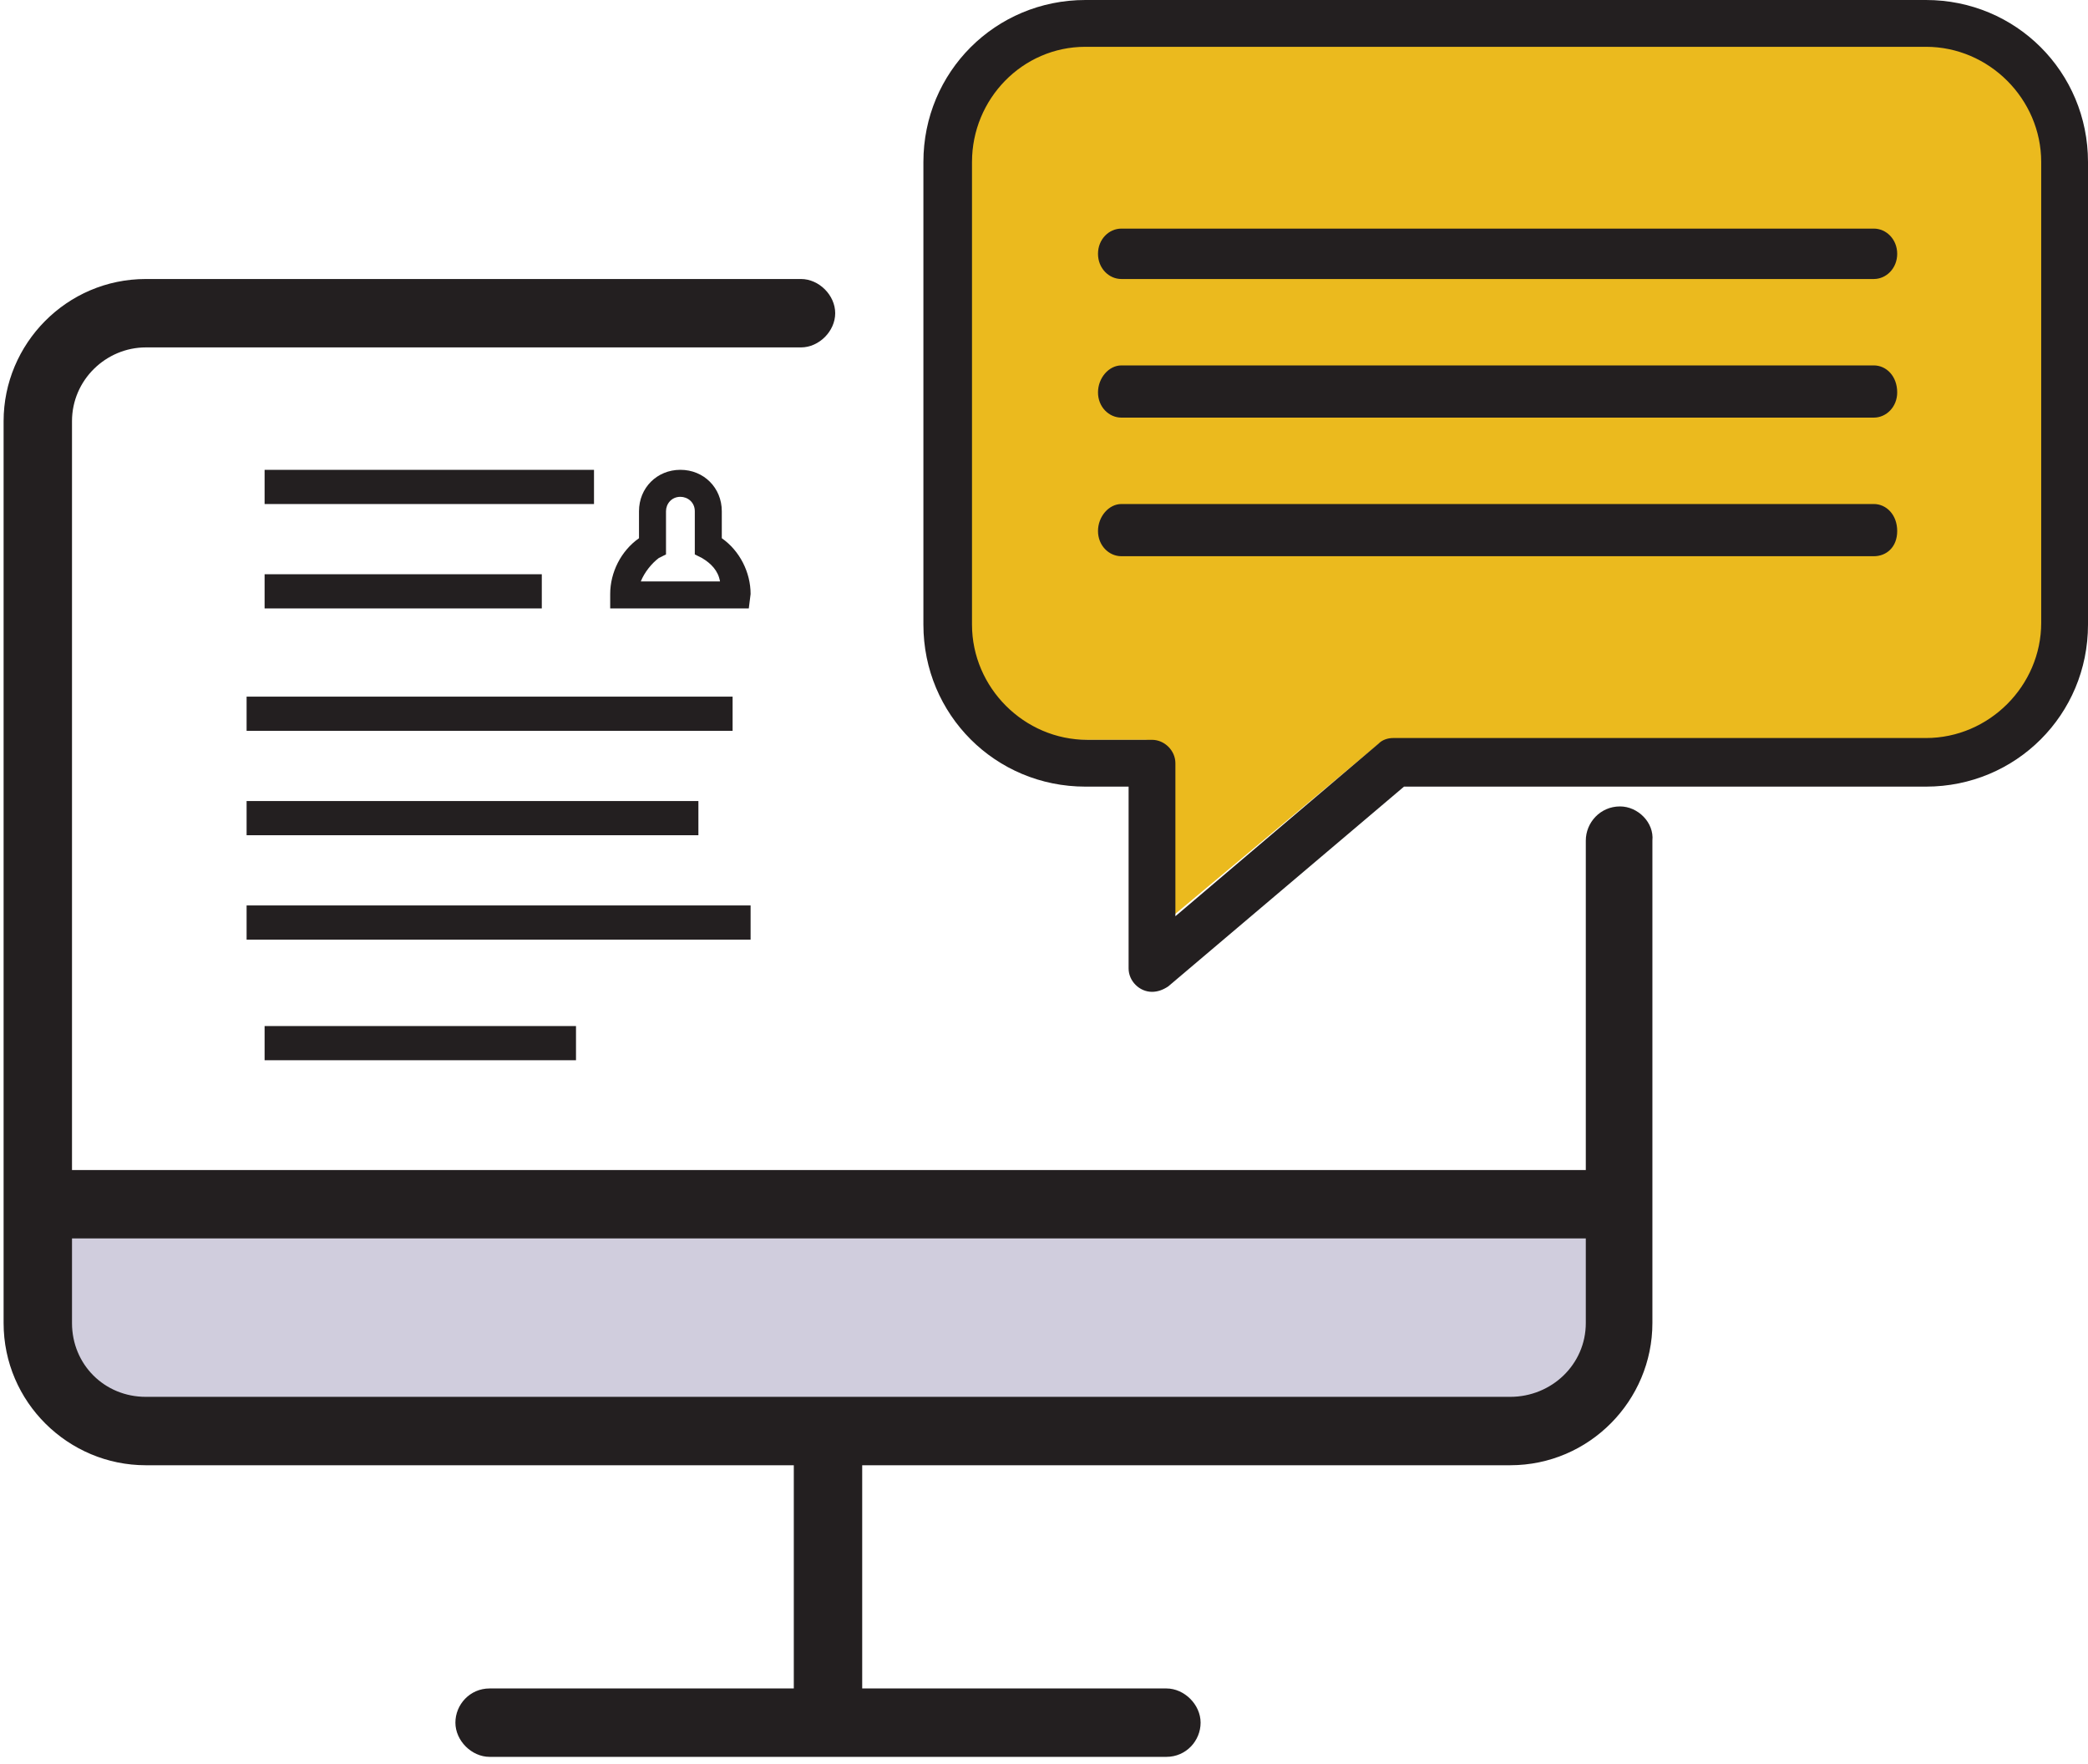
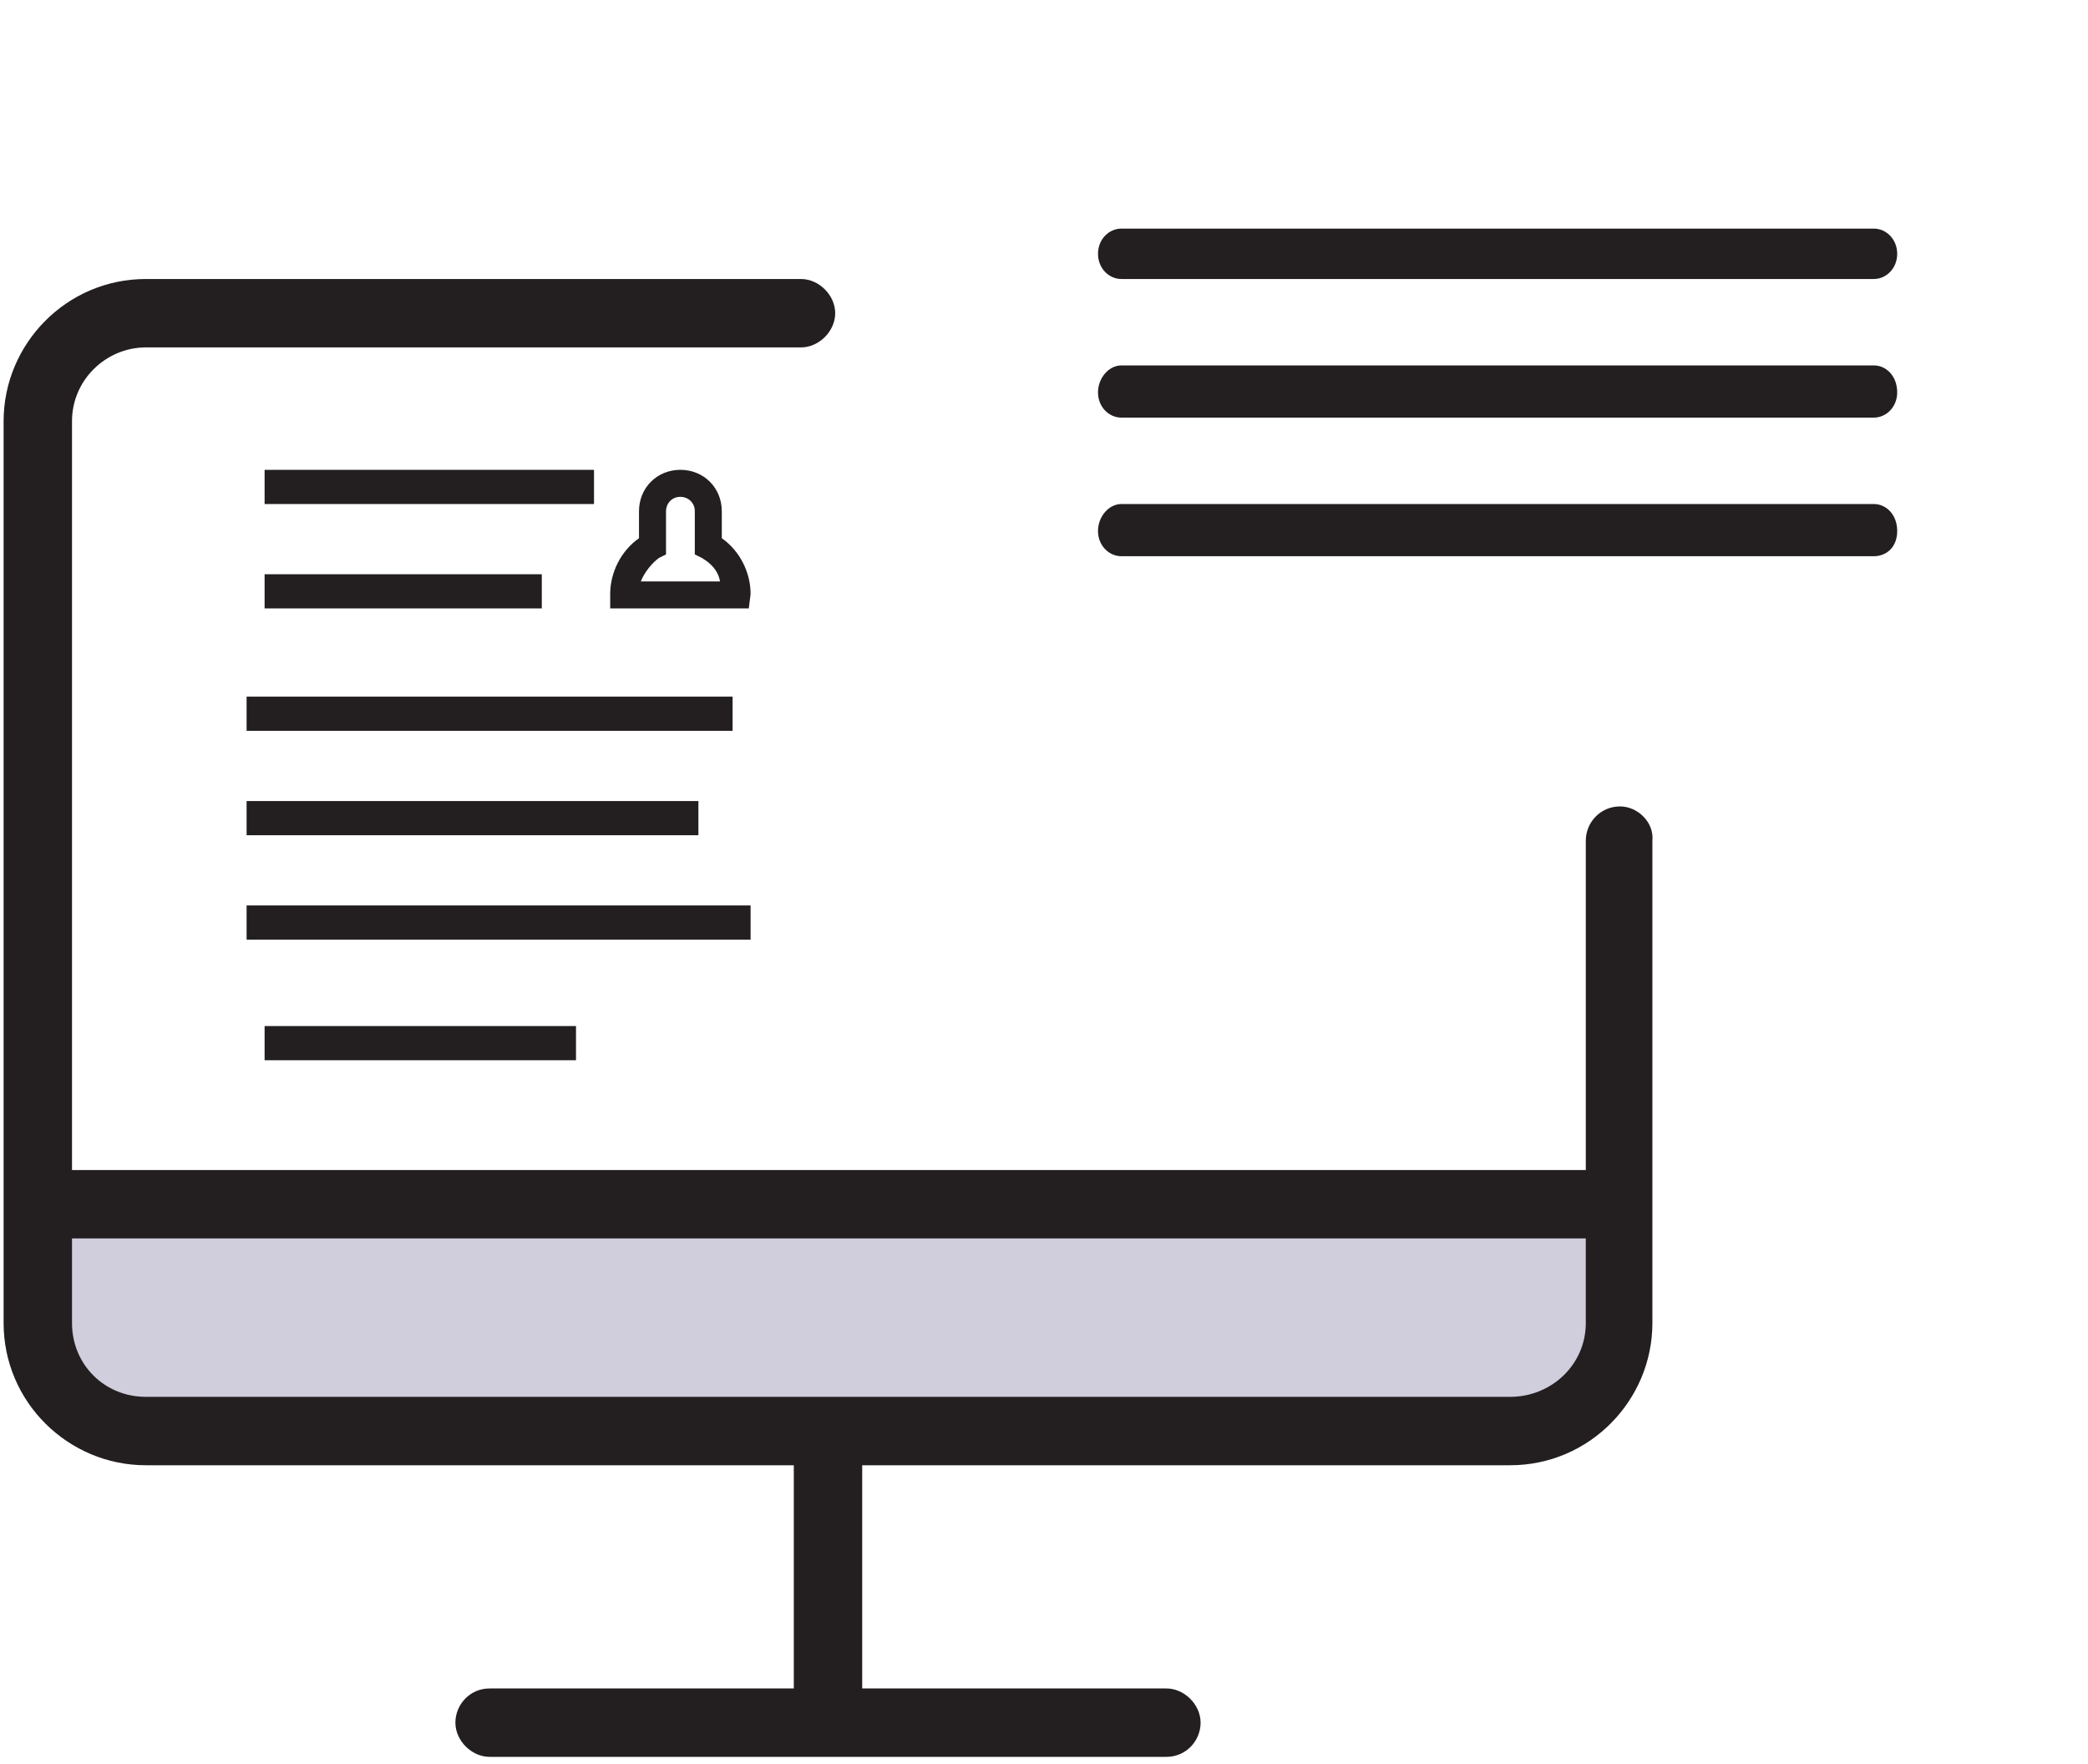
<svg xmlns="http://www.w3.org/2000/svg" version="1.1" id="Layer_1" x="0px" y="0px" viewBox="0 0 116 98" style="enable-background:new 0 0 116 98;" xml:space="preserve">
  <style type="text/css">
	.st0{fill-rule:evenodd;clip-rule:evenodd;fill:#231F20;}
	.st1{fill-rule:evenodd;clip-rule:evenodd;fill:#D0CDDD;}
	.st2{fill-rule:evenodd;clip-rule:evenodd;fill:#EBBA1E;}
</style>
  <path class="st0" d="M13.7,40.6h27v-1.9h-27L13.7,40.6z M35.6,32.3c0.2-0.5,0.6-1,1-1.3l0.4-0.2v-2.4c0-0.4,0.3-0.8,0.8-0.8  c0.4,0,0.8,0.3,0.8,0.8v2.4L39,31c0.5,0.3,0.9,0.7,1,1.3H35.6z M41.7,33c0-1.2-0.6-2.4-1.6-3.1v-1.5c0-1.3-1-2.3-2.3-2.3  c-1.3,0-2.3,1-2.3,2.3v1.5c-1,0.7-1.6,1.9-1.6,3.1v0.8h7.7L41.7,33z M14.7,33.8h15.4v-1.9H14.7L14.7,33.8z M14.7,28H33v-1.9H14.7  L14.7,28z M13.7,46.4h25.1v-1.9H13.7L13.7,46.4z M13.7,52.2h28v-1.9h-28L13.7,52.2z M14.7,58.9H32V57H14.7L14.7,58.9z" />
  <path class="st1" d="M7.2,80.2c-4.6,0-5.1-4.2-5.1-5.3v-8.2h87.8v8.2c0,3.7-4,5.3-5.1,5.3H7.2z" />
  <path class="st0" d="M83.9,77.6H8.1c-2.3,0-4.1-1.8-4.1-4.1v-4.7h84.1v4.7C88.1,75.8,86.2,77.6,83.9,77.6  C83.9,77.6,83.9,77.6,83.9,77.6 M90,44.8c-1.1,0-1.9,0.9-1.9,1.9V65H4V23.4c0-2.3,1.9-4.1,4.1-4.1h36.4c1,0,1.9-0.9,1.9-1.9  c0-1-0.9-1.9-1.9-1.9H8.1c-4.4,0-7.9,3.6-7.9,7.9v50.1c0,4.4,3.6,7.9,7.9,7.9h36v12.4H27.2c-1.1,0-1.9,0.9-1.9,1.9  c0,1,0.9,1.9,1.9,1.9h37.6c1.1,0,1.9-0.9,1.9-1.9c0-1-0.9-1.9-1.9-1.9H47.9V81.4h36c4.4,0,7.9-3.6,7.9-7.9V46.7  C91.9,45.7,91,44.8,90,44.8" />
-   <path class="st2" d="M59.8,1.9c-3.6,0-6.5,2.9-6.5,6.5v26.2c0,3.6,2.9,6.5,6.5,6.5h3.8c0.7,0,1.3,0.6,1.3,1.3v8.7l11.6-9.7  c0.2-0.2,0.6-0.3,0.9-0.3h30.2c3.6,0,6.5-2.9,6.5-6.5V8.4c0-3.6-2.9-6.5-6.5-6.5L59.8,1.9z" />
  <g>
-     <path class="st0" d="M60.3,2.6C56.8,2.6,54,5.5,54,9v25.7c0,3.5,2.9,6.4,6.4,6.4H64c0.7,0,1.3,0.6,1.3,1.3v8.5l11.3-9.6   c0.2-0.2,0.5-0.3,0.8-0.3H107c3.5,0,6.4-2.9,6.4-6.4V9c0-3.5-2.9-6.4-6.4-6.4L60.3,2.6z M64,55.1c-0.7,0-1.3-0.6-1.3-1.3V43.7h-2.4   c-5,0-9-4-9-9V9c0-5,4-9,9-9H107c5,0,9,4,9,9v25.7c0,5-4,9-9,9H78L64.9,54.8C64.6,55,64.3,55.1,64,55.1L64,55.1z" />
    <path class="st0" d="M62.3,15.5c-0.7,0-1.3-0.6-1.3-1.4c0-0.8,0.6-1.4,1.3-1.4h41.8c0.7,0,1.3,0.6,1.3,1.4s-0.6,1.4-1.3,1.4H62.3z    M62.3,23.2c-0.7,0-1.3-0.6-1.3-1.4c0-0.8,0.6-1.5,1.3-1.5h41.8c0.7,0,1.3,0.6,1.3,1.5c0,0.8-0.6,1.4-1.3,1.4H62.3z M62.3,30.9   c-0.7,0-1.3-0.6-1.3-1.4c0-0.8,0.6-1.5,1.3-1.5h41.8c0.7,0,1.3,0.6,1.3,1.5s-0.6,1.4-1.3,1.4H62.3z" />
  </g>
</svg>